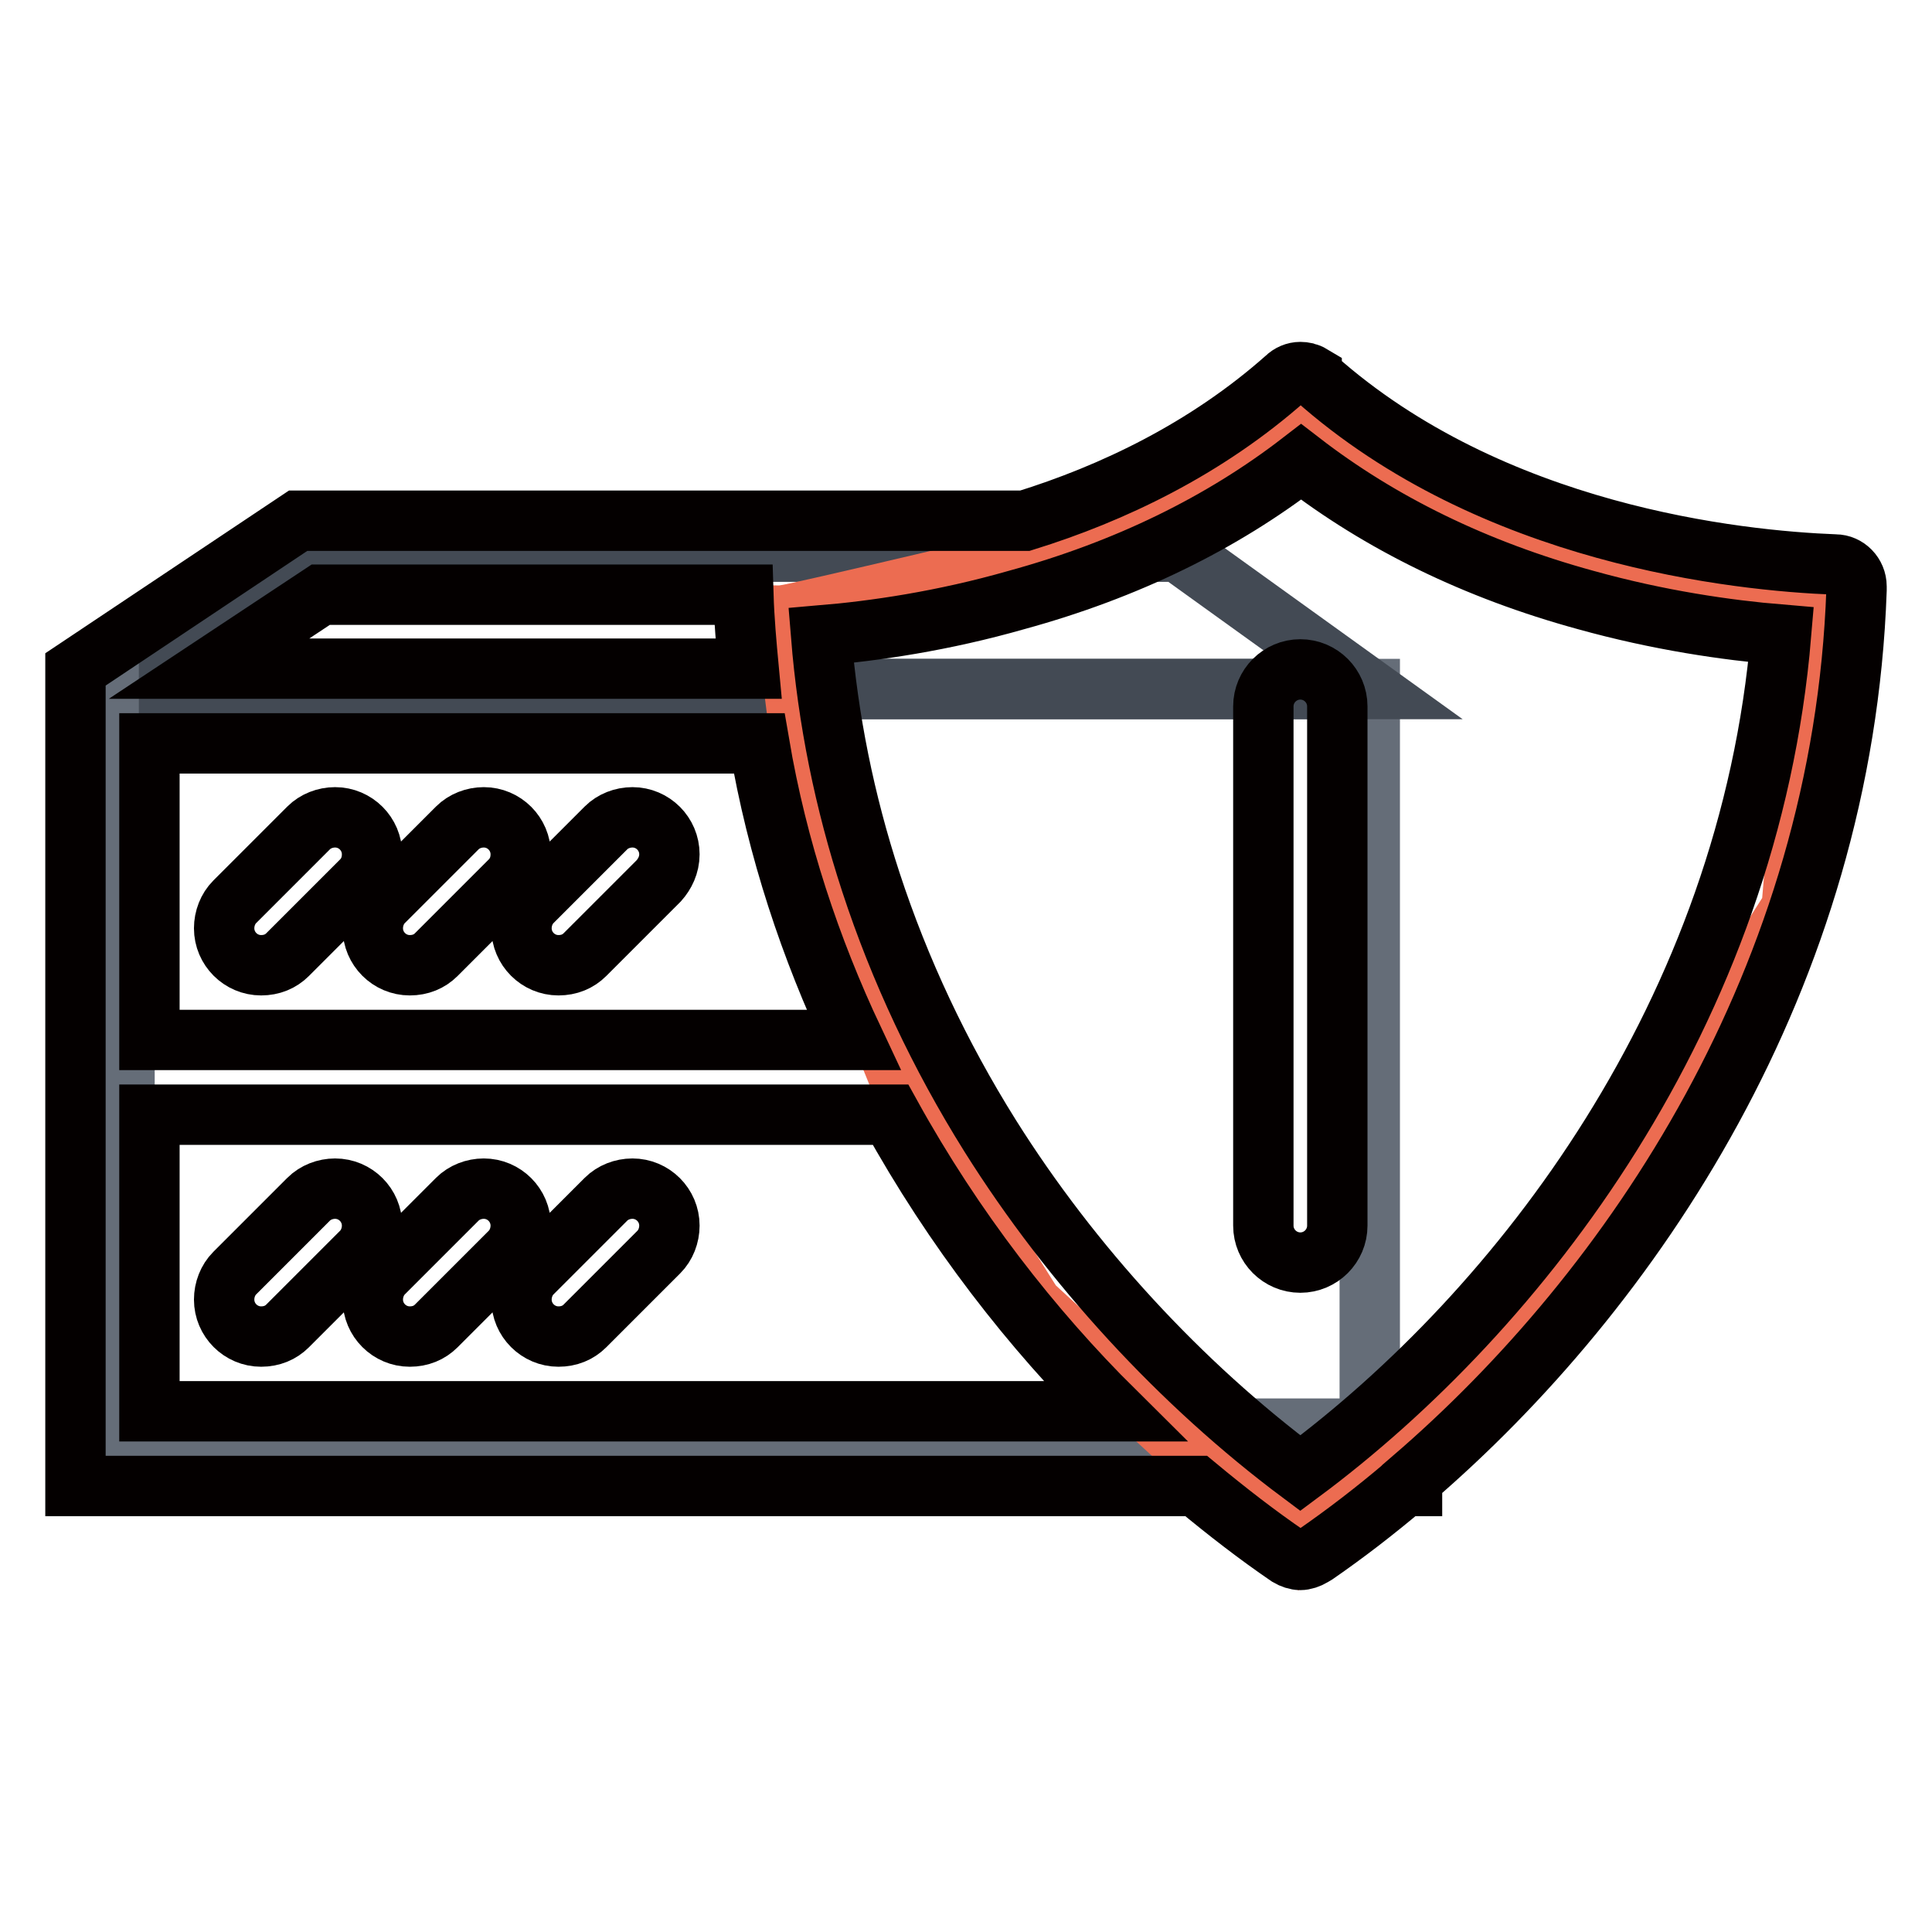
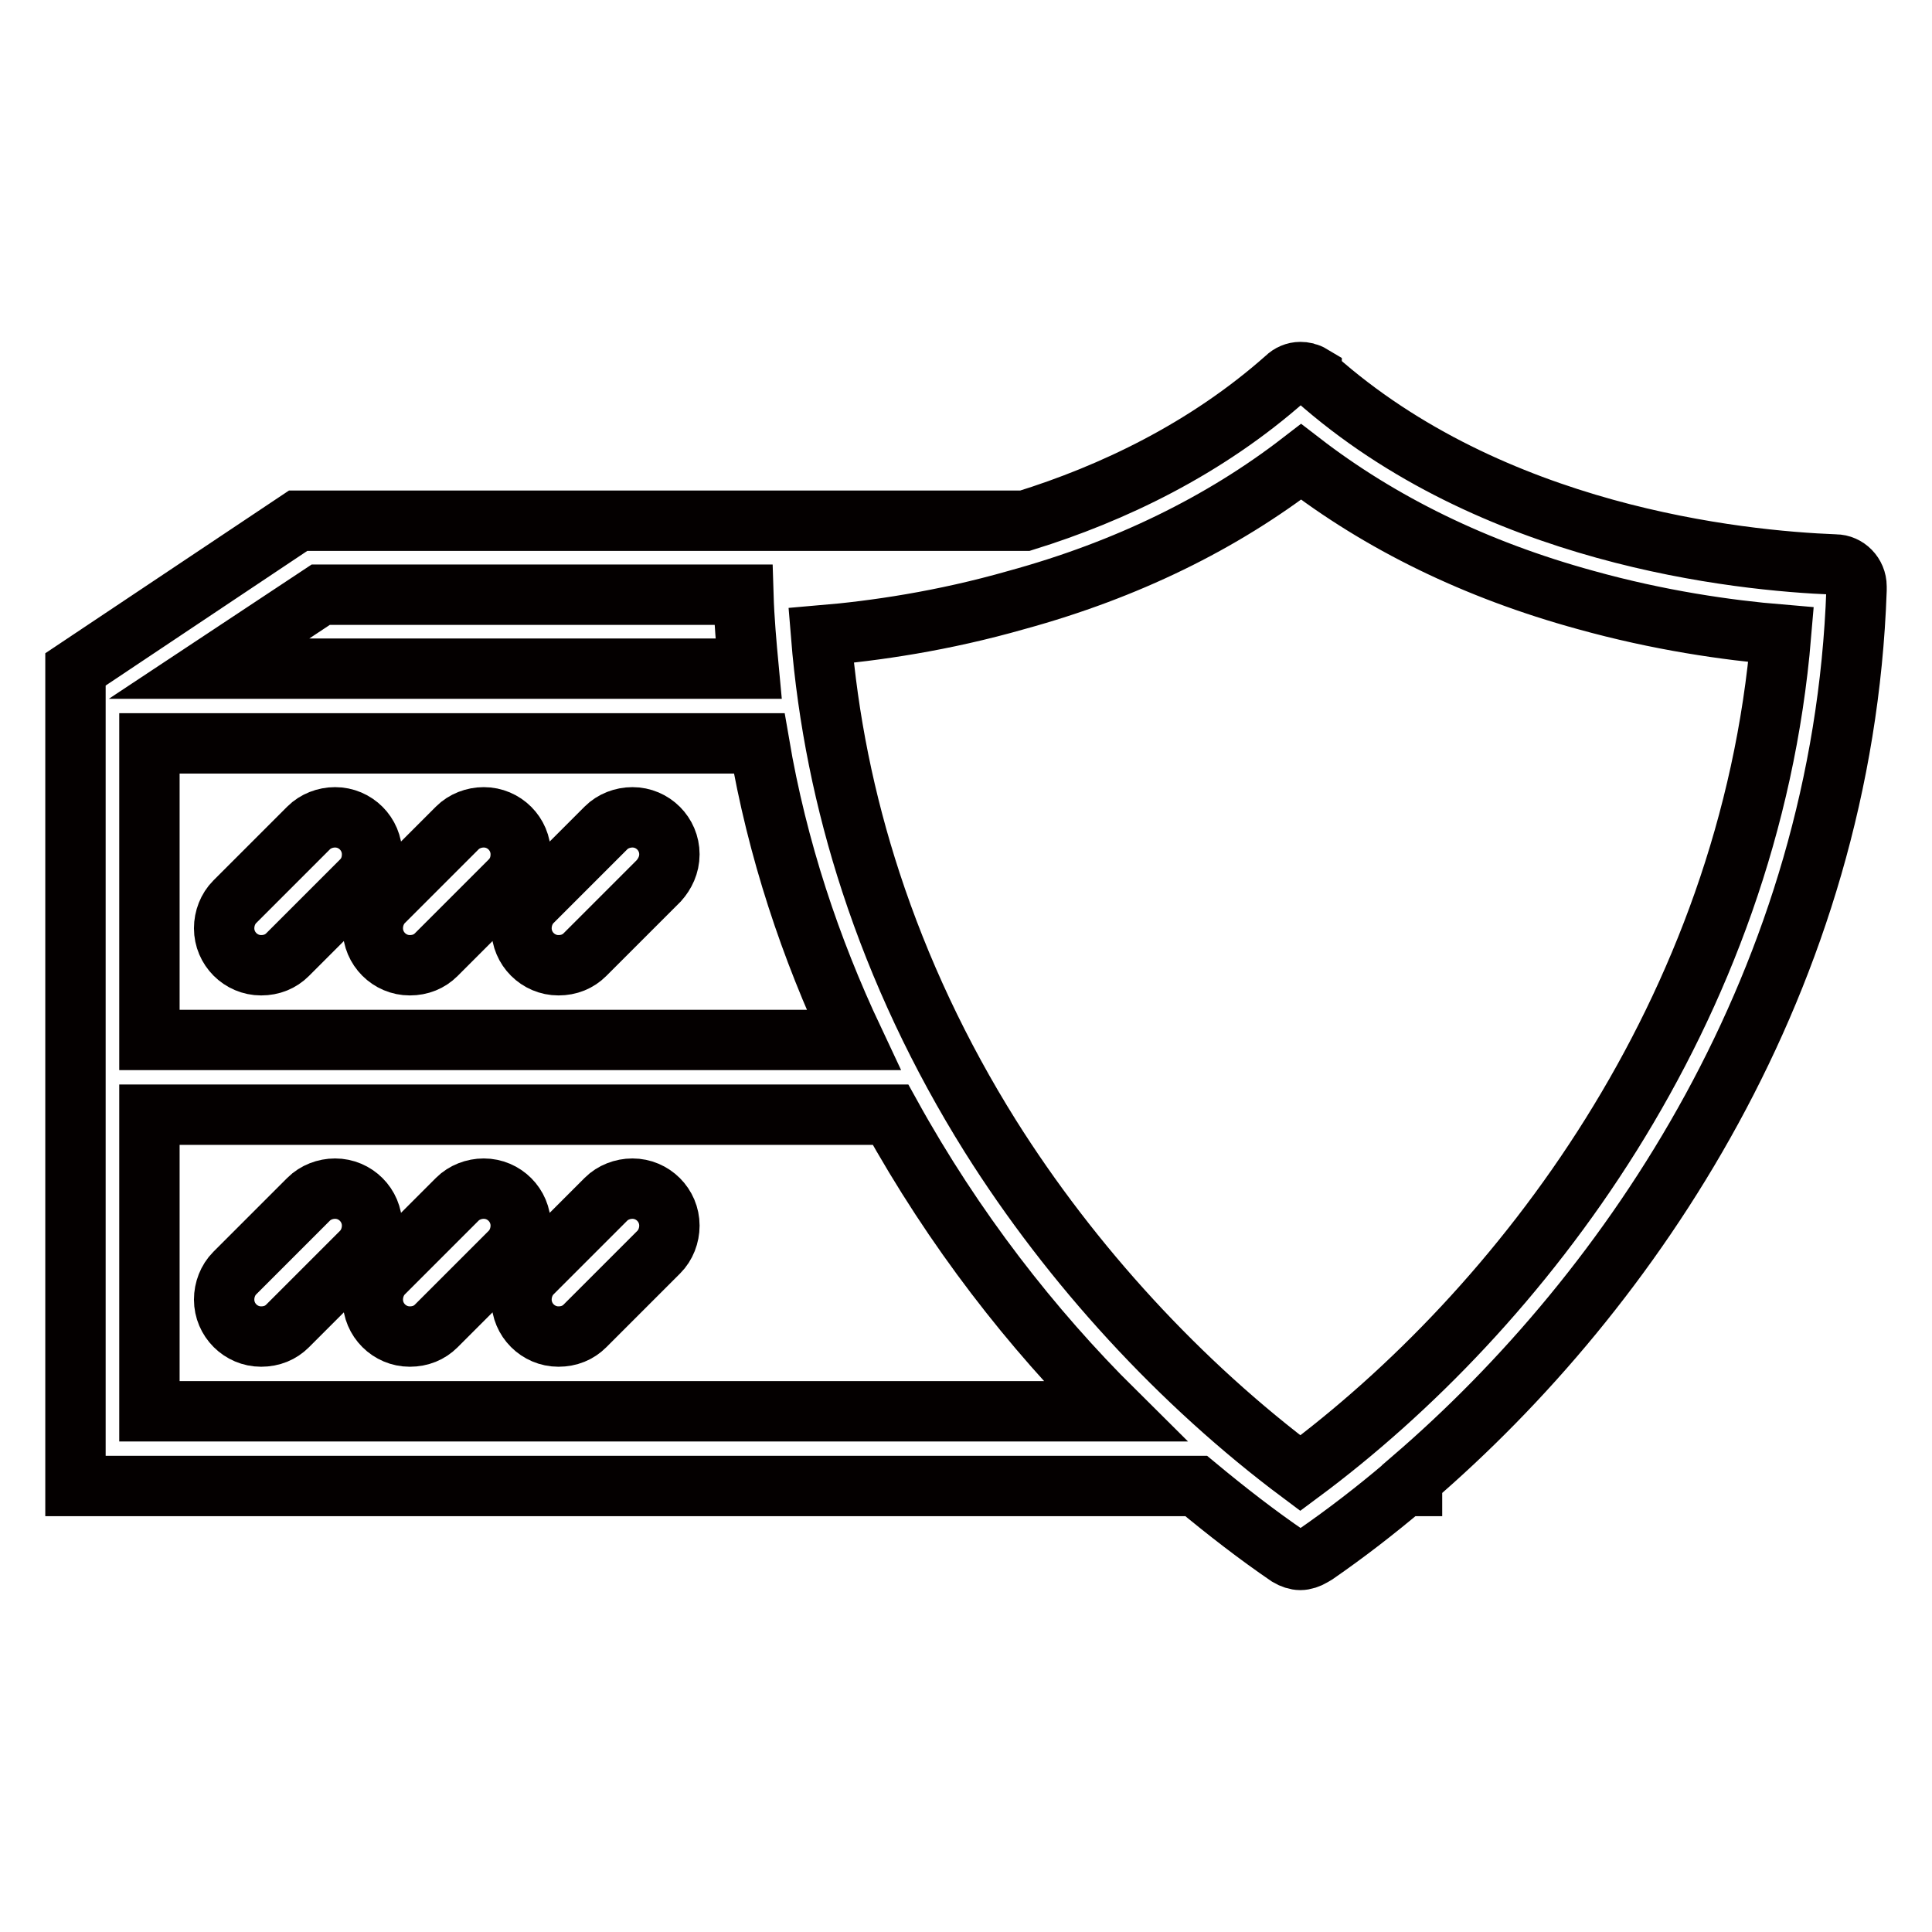
<svg xmlns="http://www.w3.org/2000/svg" version="1.1" x="0px" y="0px" viewBox="0 0 256 256" enable-background="new 0 0 256 256" xml:space="preserve">
  <g>
-     <path stroke-width="8" fill-opacity="0" stroke="#656d78" d="M16.5,91.3h165v98h-165V91.3z" />
-     <path stroke-width="8" fill-opacity="0" stroke="#434a54" d="M156.1,73.1H46.4l-24,13.4v4.8h159L156.1,73.1z" />
-     <path stroke-width="8" fill-opacity="0" stroke="#ec6c51" d="M191.8,69.3l-21.3-12.1l-31.1,16.1c0,0-34.4,8.2-35.4,8.2l4.4,34.9l13.1,32.2l15.3,24.3l35,32.2l5.8-6.3 l29.3-30.5l30.5-48l3.3-38.7L191.8,69.3z" />
    <path stroke-width="8" fill-opacity="0" stroke="#040000" d="M49.3,113.2c0-2.7-2.2-4.9-4.9-4.9c-1.3,0-2.6,0.5-3.5,1.4l-9.8,9.8c-0.9,0.9-1.4,2.2-1.4,3.5 c0,2.7,2.2,4.9,4.9,4.9c1.4,0,2.6-0.5,3.5-1.4l9.8-9.8C48.8,115.8,49.3,114.6,49.3,113.2z M69,113.2c0-2.7-2.2-4.9-4.9-4.9 c-1.3,0-2.6,0.5-3.5,1.4l-9.8,9.8c-0.9,0.9-1.4,2.2-1.4,3.5c0,2.7,2.2,4.9,4.9,4.9c1.4,0,2.6-0.5,3.5-1.4l9.8-9.8 C68.5,115.8,69,114.6,69,113.2z M88.7,113.2c0-2.7-2.2-4.9-4.9-4.9c-1.3,0-2.6,0.5-3.5,1.4l-9.8,9.8c-0.9,0.9-1.4,2.2-1.4,3.5 c0,2.7,2.2,4.9,4.9,4.9c1.4,0,2.6-0.5,3.5-1.4l9.8-9.8C88.1,115.8,88.7,114.6,88.7,113.2z M49.3,162.4c0-2.7-2.2-4.9-4.9-4.9 c-1.3,0-2.6,0.5-3.5,1.4l-9.8,9.8c-0.9,0.9-1.4,2.2-1.4,3.5c0,2.7,2.2,4.9,4.9,4.9c1.4,0,2.6-0.5,3.5-1.4l9.8-9.8 C48.8,165,49.3,163.7,49.3,162.4z M69,162.4c0-2.7-2.2-4.9-4.9-4.9c-1.3,0-2.6,0.5-3.5,1.4l-9.8,9.8c-0.9,0.9-1.4,2.2-1.4,3.5 c0,2.7,2.2,4.9,4.9,4.9c1.4,0,2.6-0.5,3.5-1.4l9.8-9.8C68.5,165,69,163.7,69,162.4z M83.8,157.5c-1.3,0-2.6,0.5-3.5,1.4l-9.8,9.8 c-0.9,0.9-1.4,2.2-1.4,3.5c0,2.7,2.2,4.9,4.9,4.9c1.4,0,2.6-0.5,3.5-1.4l9.8-9.8c0.9-0.9,1.4-2.2,1.4-3.5 C88.7,159.7,86.5,157.5,83.8,157.5z" />
    <path stroke-width="8" fill-opacity="0" stroke="#040000" d="M246,78.2l0-0.5c0-1.6-1.3-2.9-2.8-2.9c-13-0.5-45.5-3.9-68.9-24.7l-0.5-0.3l0-0.1c-0.5-0.3-1-0.4-1.5-0.4 c-0.7,0-1.4,0.3-1.9,0.8c-10.6,9.4-23,15.3-34.6,18.9H39.5L10,88.7v108.2h148.5c4.1,3.4,8.1,6.5,12.2,9.3c0.5,0.3,1.1,0.5,1.6,0.5 s1.1-0.2,1.6-0.5l0.5-0.3c3.9-2.7,7.8-5.7,11.7-9h1V196C216.3,170.9,244.2,129.6,246,78.2z M42.5,78.8h56c0.1,3.3,0.4,6.6,0.7,9.8 H27.7L42.5,78.8z M19.8,98.5h80.8c2.4,14.1,6.8,27.2,12.5,39.3H19.8V98.5z M19.8,187v-39.3h98.2c8.4,15.2,18.7,28.4,29.7,39.3H19.8 z M172.3,195.2c-15.8-11.8-30.3-27.5-41.1-44.7c-6.7-10.7-12-22-15.8-33.6c-3.5-10.7-5.7-21.6-6.6-32.7c7.1-0.6,16.1-1.9,25.9-4.7 c14.6-4,27.2-10.2,37.7-18.3c10.5,8.1,23.1,14.3,37.7,18.3c9.7,2.7,18.7,4,25.9,4.6C231.8,134.2,201.4,173.6,172.3,195.2z" />
-     <path stroke-width="8" fill-opacity="0" stroke="#040000" d="M172.3,88.7c-2.7,0-4.9,2.2-4.9,4.9v68.8c0,2.7,2.2,4.9,4.9,4.9c2.7,0,4.9-2.2,4.9-4.9V93.6 C177.2,90.9,175,88.7,172.3,88.7z" />
  </g>
</svg>